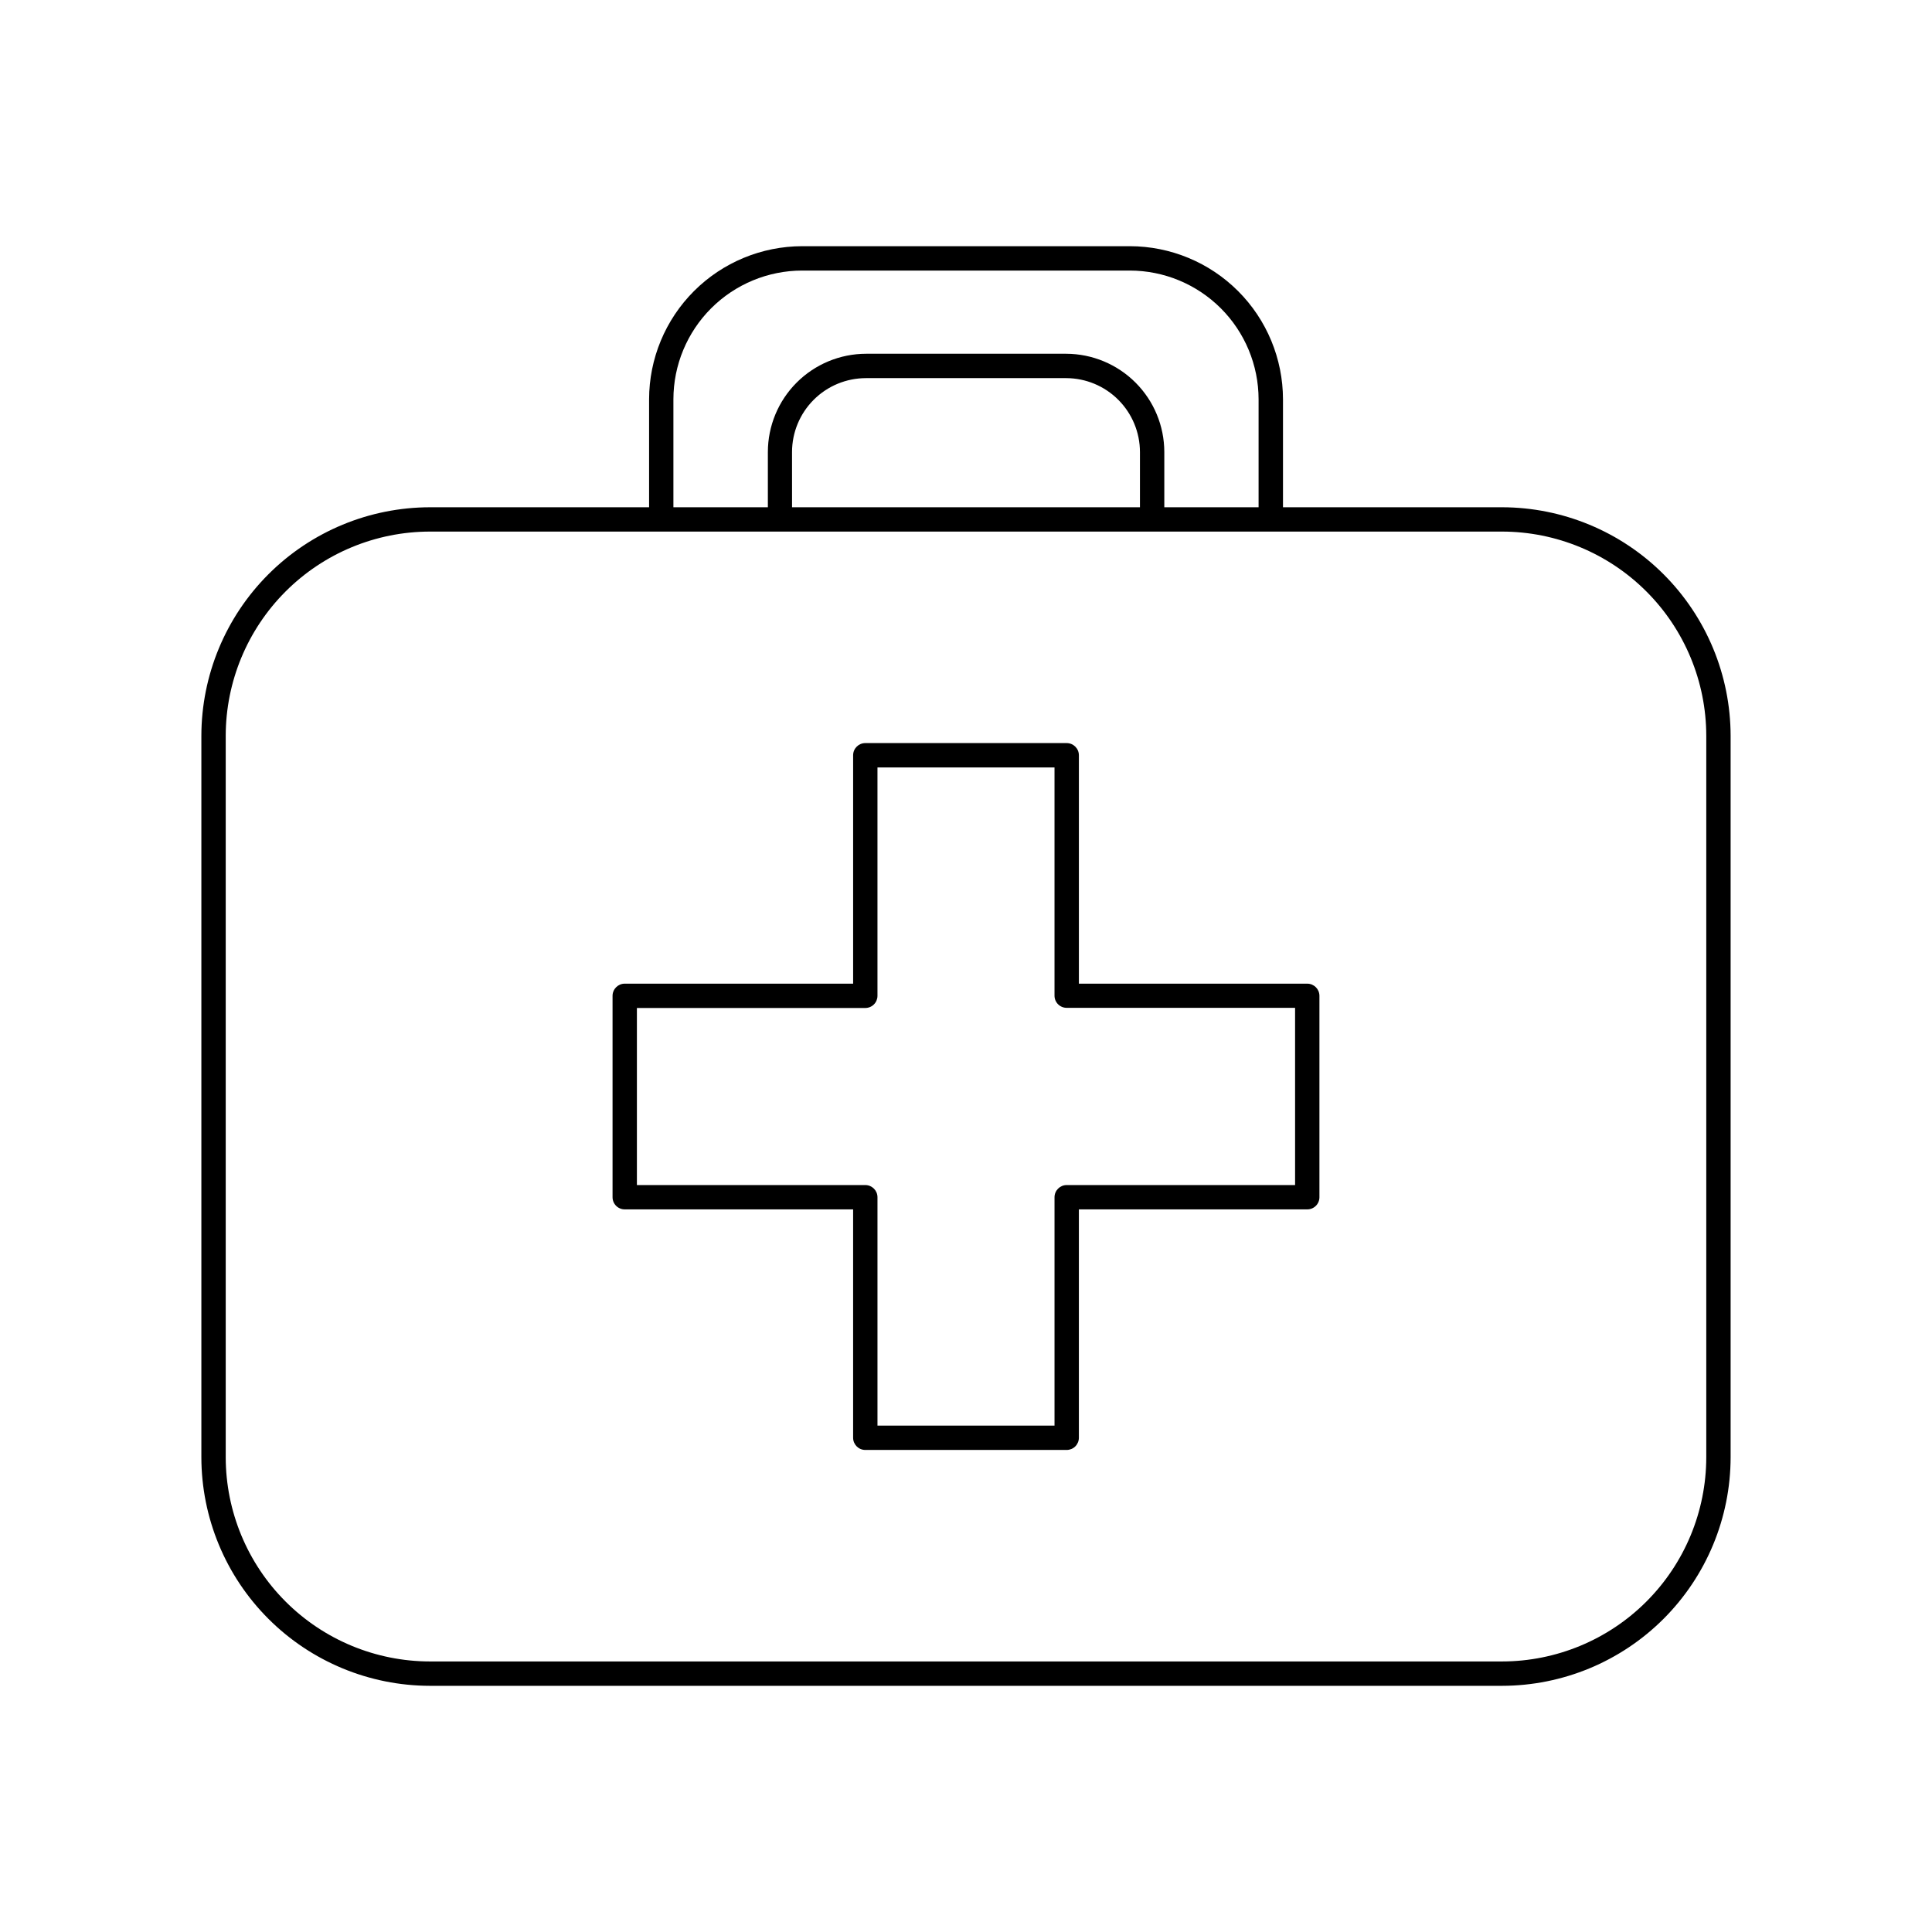
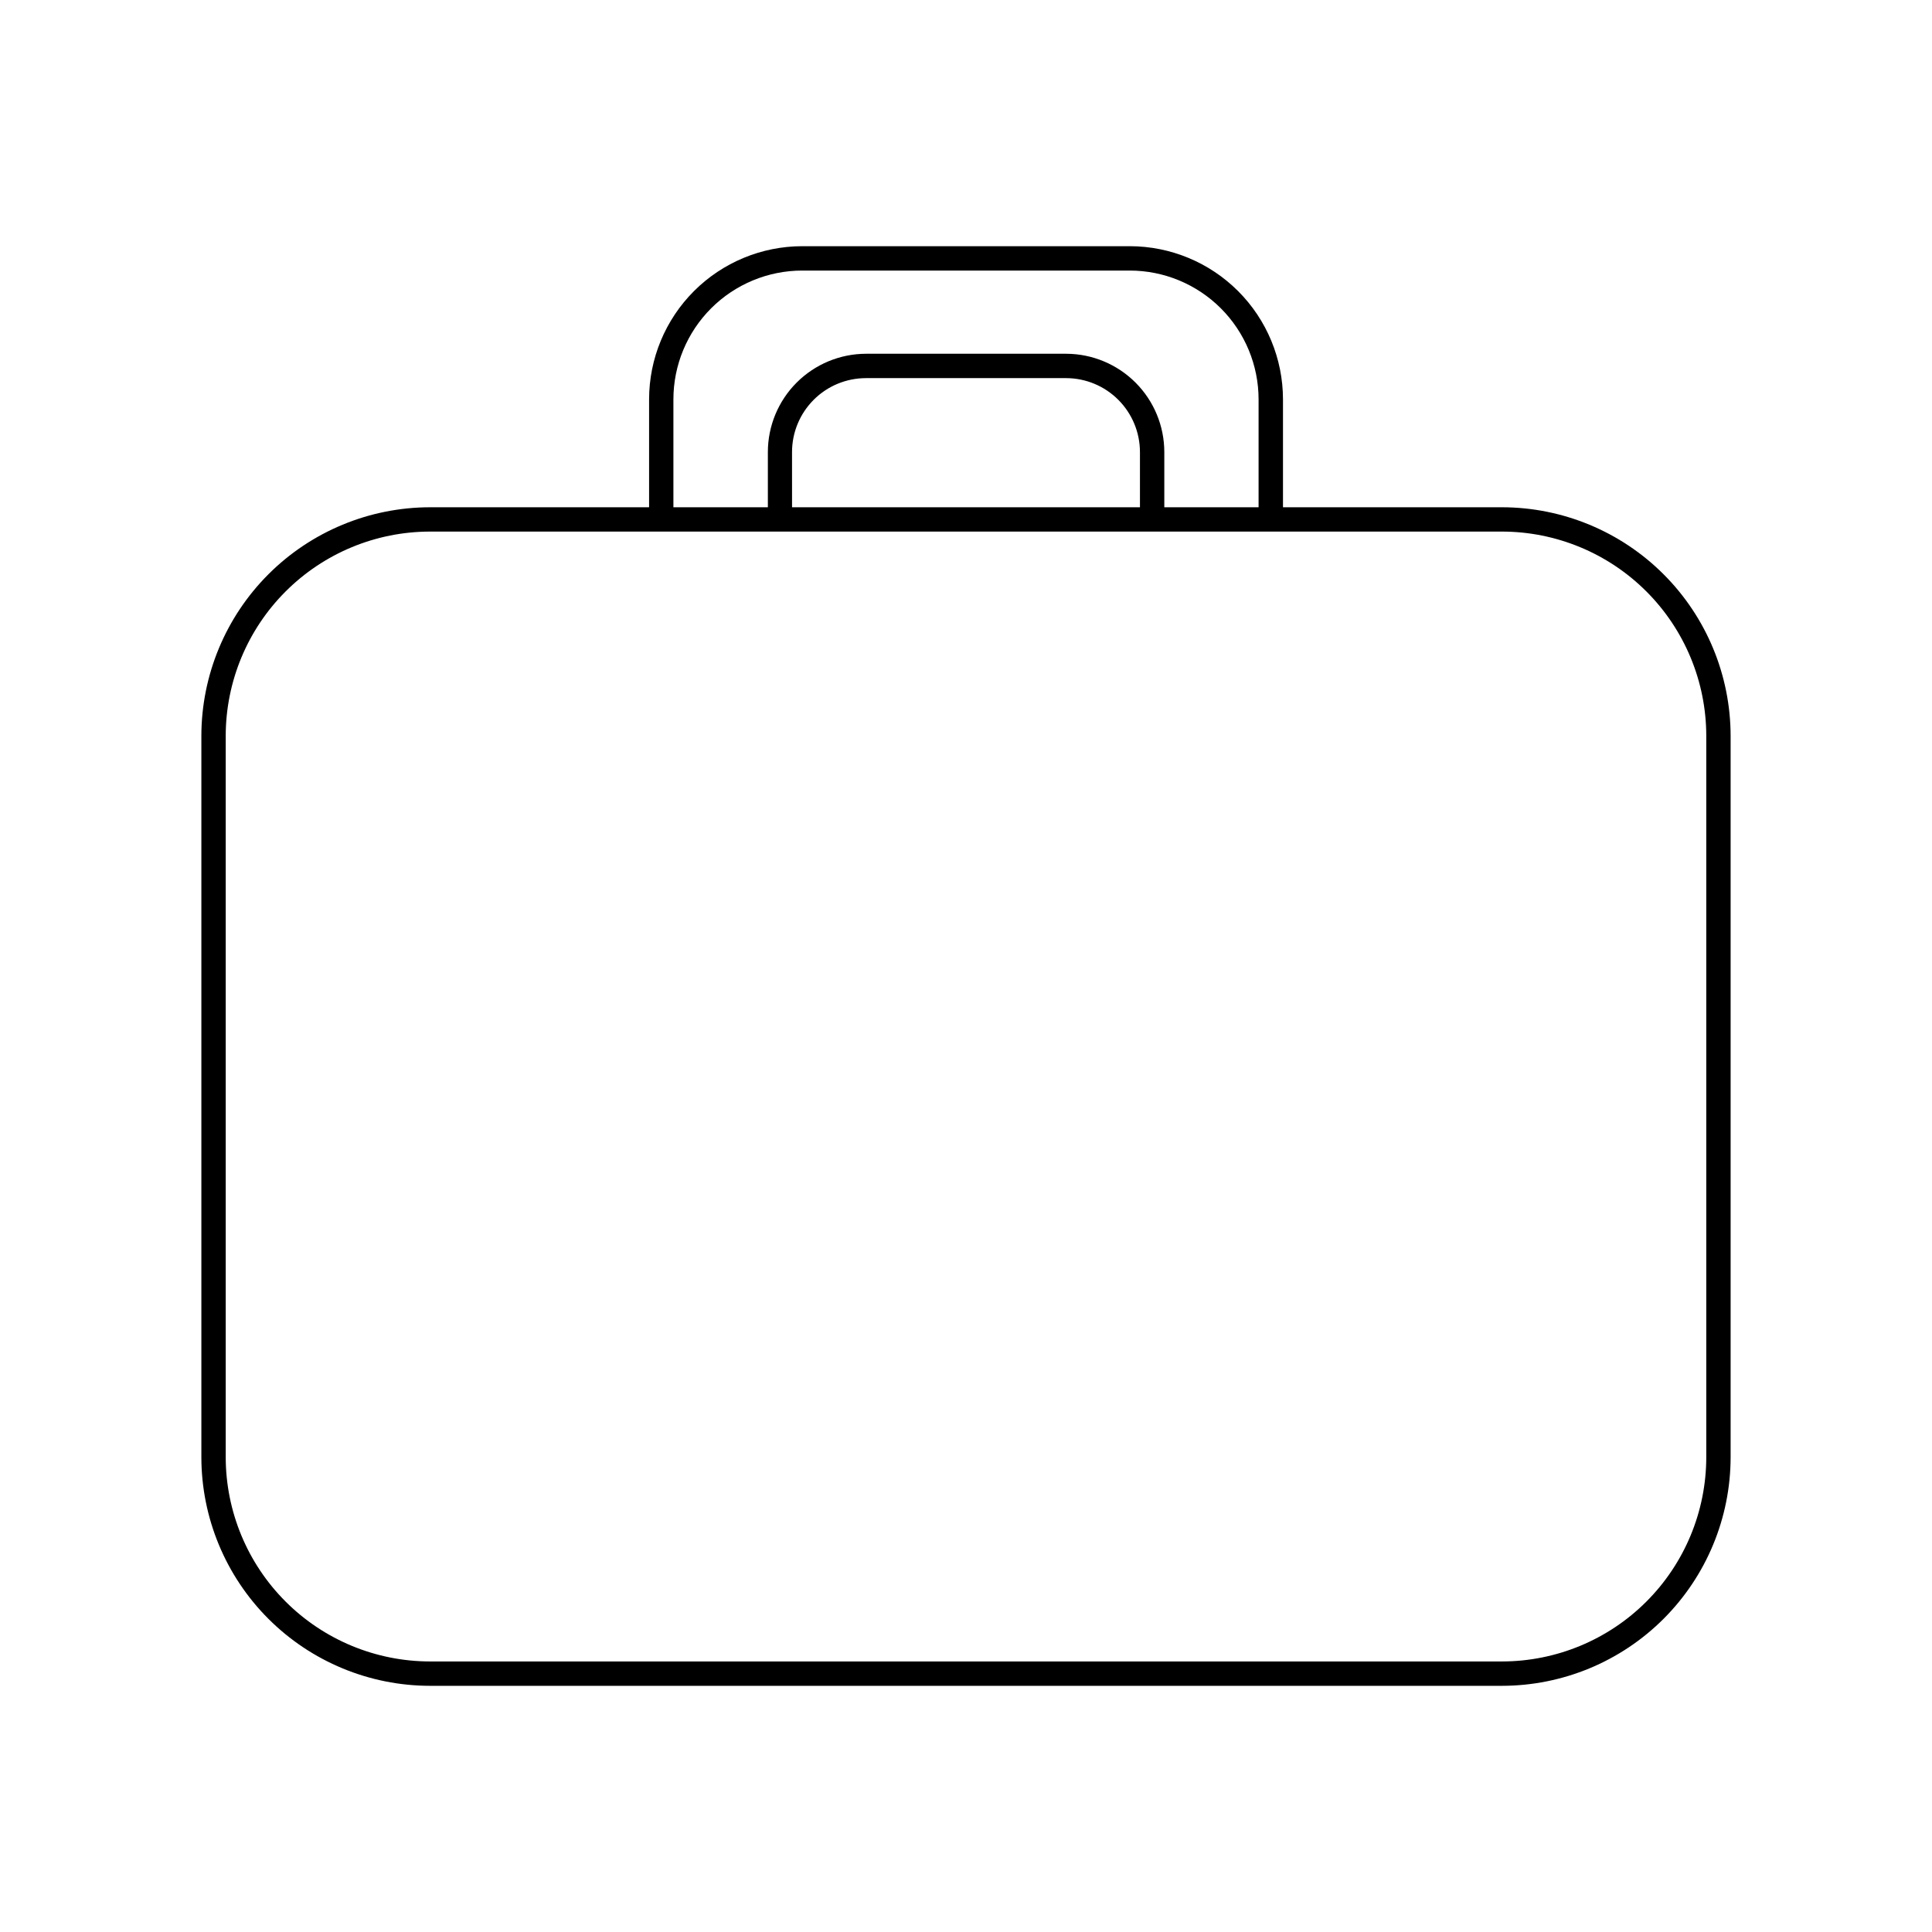
<svg xmlns="http://www.w3.org/2000/svg" fill="#000000" width="800px" height="800px" version="1.1" viewBox="144 144 512 512">
  <g>
    <path d="m542.06 278.43h-58.055v-28.617c-0.016-10.754-4.293-21.066-11.898-28.672s-17.918-11.883-28.672-11.898h-86.848c-10.758 0.016-21.07 4.293-28.676 11.898-7.606 7.606-11.883 17.918-11.895 28.672v28.613h-58.055l-0.004 0.004c-16.059 0.016-31.461 6.398-42.82 17.754-11.359 11.355-17.75 26.75-17.773 42.812v191.19c0.02 16.059 6.406 31.457 17.762 42.812 11.355 11.355 26.754 17.742 42.812 17.762h284.12c16.059-0.02 31.457-6.406 42.812-17.762 11.355-11.355 17.746-26.754 17.762-42.812v-191.19c-0.023-16.059-6.41-31.453-17.766-42.805-11.355-11.355-26.75-17.742-42.809-17.762zm-219.6-28.617c0.008-9.047 3.609-17.719 10.004-24.113 6.398-6.394 15.074-9.992 24.121-10h86.828c9.047 0.008 17.719 3.606 24.117 10 6.398 6.394 9.996 15.066 10.008 24.113v28.613l-24.984 0.004v-14.645c-0.008-6.894-2.746-13.504-7.617-18.383-4.871-4.879-11.477-7.633-18.371-7.652h-53.039c-6.902 0.008-13.52 2.754-18.402 7.637-4.879 4.879-7.625 11.496-7.633 18.398v14.641l-25.031 0.004zm123.64 13.973v14.641h-92.199l-0.004-14.641c0.004-5.191 2.07-10.168 5.742-13.84 3.668-3.672 8.648-5.734 13.84-5.738h53.086c5.184 0.016 10.148 2.086 13.809 5.758 3.66 3.668 5.719 8.641 5.723 13.82zm150.08 266.4c-0.016 14.348-5.723 28.105-15.871 38.25-10.145 10.145-23.902 15.852-38.25 15.867h-284.12c-14.348-0.016-28.105-5.723-38.25-15.867-10.148-10.145-15.855-23.902-15.871-38.25v-191.19c0.016-14.352 5.723-28.105 15.871-38.254 10.145-10.145 23.902-15.852 38.25-15.867h284.12c14.348 0.016 28.105 5.723 38.25 15.867 10.148 10.148 15.855 23.902 15.871 38.254z" />
-     <path d="m490.44 404.68h-60.523v-60.527c0-1.781-1.445-3.227-3.231-3.227h-53.371c-1.781 0-3.227 1.445-3.227 3.227v60.527h-60.527c-1.781 0-3.227 1.445-3.227 3.227v53.371c0 0.855 0.34 1.676 0.945 2.281 0.605 0.602 1.426 0.941 2.281 0.938h60.527v60.527c0 1.781 1.445 3.227 3.227 3.227h53.371c0.855 0 1.68-0.34 2.285-0.945 0.602-0.605 0.945-1.426 0.945-2.281v-60.527h60.527-0.004c0.855 0.004 1.676-0.336 2.281-0.938 0.605-0.605 0.945-1.426 0.945-2.281v-53.41c-0.02-1.77-1.457-3.188-3.227-3.188zm-3.227 53.371h-60.527c-1.781 0-3.227 1.445-3.227 3.227v60.527h-46.918v-60.527c0-1.781-1.445-3.227-3.227-3.227h-60.527v-46.926h60.527c0.855 0 1.676-0.336 2.281-0.941 0.605-0.602 0.945-1.422 0.945-2.277v-60.527h46.918v60.488c0 0.855 0.34 1.676 0.945 2.277 0.605 0.605 1.426 0.941 2.281 0.941h60.527z" />
  </g>
</svg>